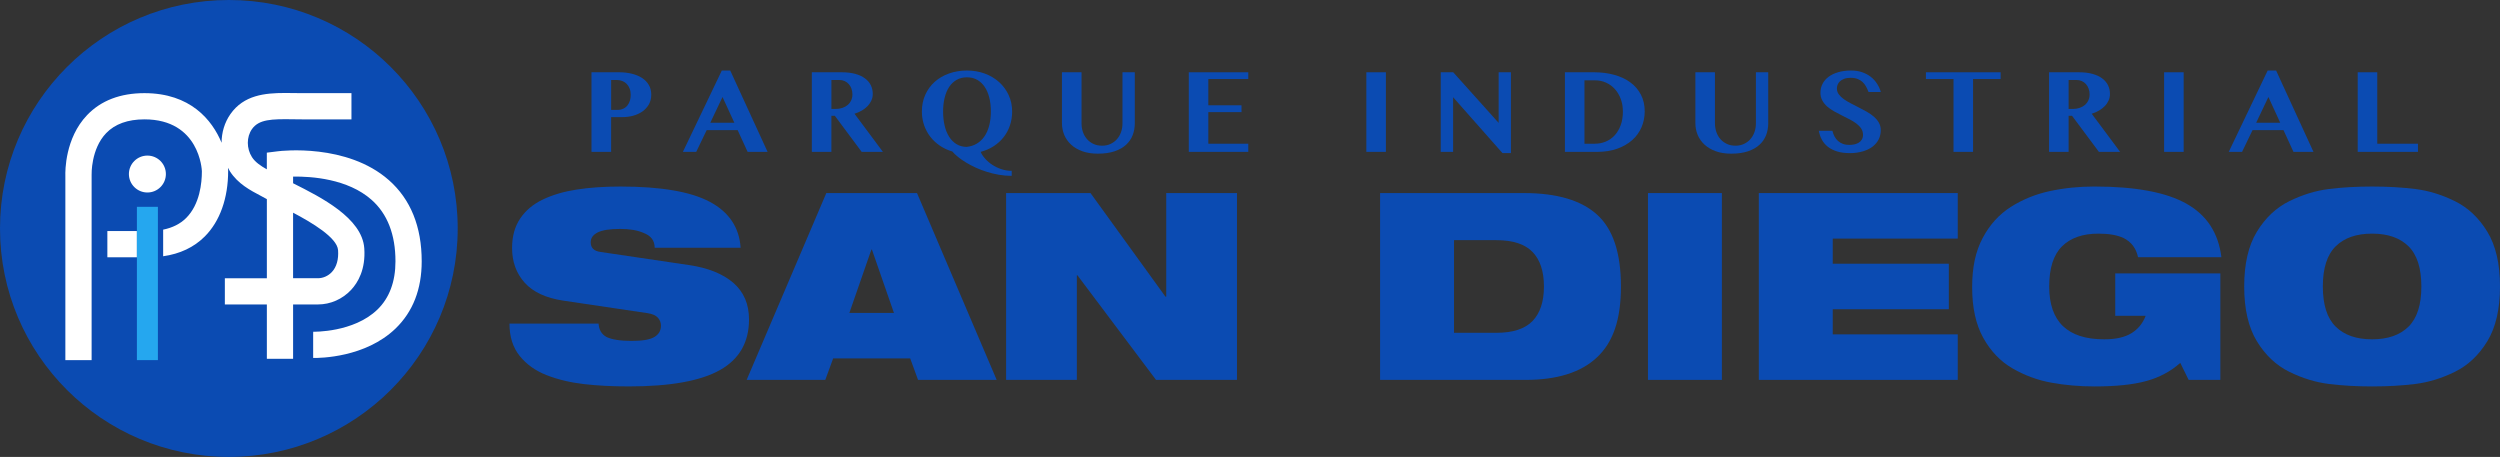
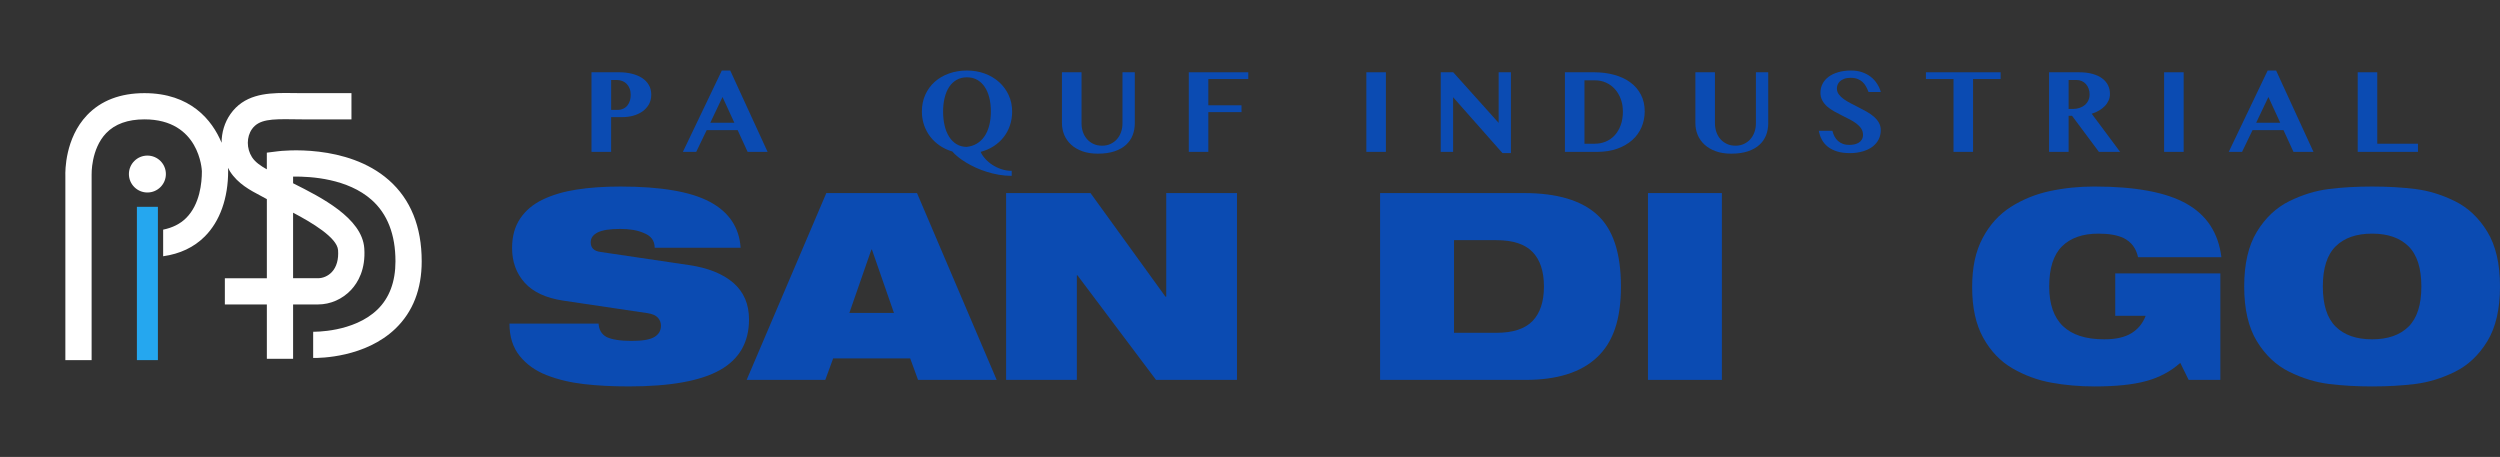
<svg xmlns="http://www.w3.org/2000/svg" width="383" height="70" viewBox="0 0 383 70" fill="none">
  <rect x="0" y="0" width="383" height="70" fill="#333333" stroke="none" />
  <g clip-path="url(#clip0_5204_64)">
    <path d="M90.616 11.073H94.869C95.554 11.073 96.198 11.147 96.794 11.293C97.392 11.438 97.912 11.653 98.352 11.938C98.791 12.224 99.139 12.581 99.394 13.008C99.648 13.436 99.774 13.936 99.774 14.507C99.774 15.078 99.646 15.584 99.396 16.014C99.144 16.442 98.813 16.8 98.406 17.085C97.997 17.369 97.529 17.584 97.003 17.727C96.477 17.871 95.939 17.94 95.391 17.94H93.625V23.267H90.616V11.076V11.073ZM93.627 16.835H94.606C94.943 16.835 95.237 16.774 95.491 16.65C95.746 16.529 95.957 16.361 96.124 16.151C96.294 15.94 96.418 15.697 96.503 15.419C96.585 15.141 96.627 14.852 96.627 14.55C96.627 14.185 96.574 13.862 96.463 13.575C96.355 13.289 96.205 13.05 96.015 12.856C95.822 12.661 95.6 12.513 95.341 12.411C95.084 12.309 94.81 12.257 94.519 12.257H93.627V16.837V16.835Z" fill="#0B4BB2" />
    <path d="M111.874 10.809L117.595 23.267H114.535L113.007 19.936H108.265L106.66 23.267H104.619L110.58 10.809H111.876H111.874ZM108.82 18.798H112.501L110.688 14.861L108.82 18.798Z" fill="#0B4BB2" />
-     <path d="M124.376 11.073H128.964C129.754 11.073 130.445 11.156 131.039 11.321C131.633 11.486 132.129 11.716 132.523 12.016C132.917 12.311 133.215 12.663 133.413 13.067C133.611 13.473 133.706 13.916 133.706 14.394C133.706 14.737 133.641 15.065 133.504 15.376C133.369 15.686 133.18 15.971 132.934 16.233C132.688 16.492 132.392 16.722 132.051 16.924C131.707 17.128 131.326 17.295 130.911 17.426L135.26 23.265H132.009L127.9 17.743H127.367V23.265H124.374V11.073H124.376ZM127.369 16.689H128.022C128.387 16.689 128.727 16.64 129.038 16.535C129.351 16.433 129.621 16.285 129.849 16.096C130.078 15.903 130.26 15.671 130.391 15.395C130.524 15.117 130.591 14.802 130.591 14.455C130.591 14.136 130.539 13.842 130.441 13.575C130.341 13.306 130.202 13.073 130.023 12.876C129.847 12.678 129.638 12.526 129.395 12.418C129.151 12.309 128.881 12.253 128.59 12.253H127.372V16.689H127.369Z" fill="#0B4BB2" />
    <path d="M154.993 26.94C154.327 26.94 153.676 26.883 153.032 26.773C152.386 26.664 151.769 26.51 151.168 26.323C150.566 26.136 149.998 25.917 149.458 25.669C148.923 25.42 148.427 25.159 147.973 24.883C147.516 24.605 147.113 24.325 146.763 24.038C146.411 23.754 146.121 23.476 145.893 23.207C145.205 23.007 144.577 22.714 144.005 22.329C143.432 21.943 142.941 21.485 142.528 20.955C142.116 20.425 141.799 19.832 141.57 19.176C141.346 18.52 141.233 17.827 141.233 17.082C141.233 16.142 141.407 15.284 141.755 14.513C142.103 13.742 142.586 13.082 143.204 12.531C143.822 11.979 144.553 11.556 145.397 11.256C146.241 10.954 147.155 10.806 148.138 10.806C149.121 10.806 150.035 10.963 150.879 11.275C151.723 11.59 152.452 12.027 153.074 12.587C153.692 13.147 154.181 13.81 154.531 14.579C154.884 15.347 155.06 16.183 155.06 17.082C155.06 17.854 154.945 18.572 154.712 19.245C154.481 19.917 154.153 20.516 153.731 21.046C153.307 21.578 152.798 22.032 152.202 22.414C151.608 22.794 150.948 23.078 150.231 23.265C150.385 23.617 150.618 23.971 150.931 24.319C151.242 24.668 151.605 24.979 152.023 25.252C152.443 25.526 152.904 25.747 153.409 25.917C153.916 26.084 154.444 26.171 154.993 26.171V26.94ZM144.483 17.085C144.483 17.866 144.562 18.585 144.716 19.241C144.868 19.899 145.099 20.468 145.406 20.948C145.712 21.432 146.089 21.808 146.537 22.084C146.985 22.358 147.505 22.497 148.092 22.503C148.682 22.442 149.208 22.271 149.669 21.991C150.128 21.71 150.516 21.339 150.831 20.874C151.146 20.407 151.386 19.856 151.551 19.217C151.716 18.577 151.801 17.866 151.801 17.085C151.801 16.303 151.721 15.606 151.562 14.965C151.399 14.322 151.166 13.768 150.853 13.308C150.539 12.848 150.157 12.485 149.704 12.229C149.249 11.973 148.727 11.844 148.14 11.844C147.553 11.844 147.02 11.975 146.565 12.229C146.11 12.483 145.728 12.846 145.419 13.308C145.112 13.771 144.879 14.322 144.722 14.965C144.564 15.606 144.483 16.312 144.483 17.082" fill="#0B4BB2" />
    <path d="M162.689 11.071H165.691V18.907C165.691 19.382 165.765 19.823 165.909 20.238C166.054 20.653 166.263 21.013 166.535 21.32C166.805 21.628 167.136 21.873 167.525 22.051C167.914 22.232 168.347 22.321 168.83 22.321C169.313 22.321 169.744 22.232 170.131 22.051C170.516 21.871 170.847 21.628 171.117 21.32C171.391 21.011 171.599 20.651 171.745 20.238C171.891 19.823 171.963 19.38 171.963 18.907V11.071H173.851V18.907C173.851 19.534 173.744 20.129 173.529 20.692C173.316 21.254 172.981 21.747 172.526 22.169C172.069 22.592 171.486 22.924 170.768 23.172C170.048 23.417 169.191 23.541 168.188 23.541C167.29 23.541 166.5 23.419 165.817 23.172C165.136 22.927 164.562 22.59 164.099 22.164C163.635 21.739 163.285 21.243 163.046 20.679C162.811 20.114 162.691 19.513 162.691 18.881V11.069L162.689 11.071Z" fill="#0B4BB2" />
-     <path d="M191.237 11.071V12.107H185.115V16.133H190.199V17.178H185.115V22.017H191.237V23.265H182.12V11.071H191.237Z" fill="#0B4BB2" />
+     <path d="M191.237 11.071V12.107H185.115V16.133H190.199V17.178H185.115V22.017V23.265H182.12V11.071H191.237Z" fill="#0B4BB2" />
    <path d="M212.318 11.071H209.325V23.265H212.318V11.071Z" fill="#0B4BB2" />
    <path d="M220.72 11.071H222.632L229.595 18.831V11.071H231.475V23.454H230.178L222.615 14.893V23.265H220.72V11.071Z" fill="#0B4BB2" />
    <path d="M239.748 11.071H244.182C245.319 11.071 246.368 11.206 247.321 11.471C248.276 11.734 249.098 12.124 249.785 12.635C250.475 13.145 251.01 13.773 251.395 14.515C251.776 15.256 251.969 16.105 251.969 17.056C251.969 17.914 251.808 18.72 251.487 19.478C251.165 20.236 250.69 20.894 250.066 21.452C249.442 22.01 248.678 22.453 247.771 22.779C246.866 23.105 245.824 23.267 244.651 23.267H239.744V11.073H239.746L239.748 11.071ZM242.741 22.017H244.338C244.928 22.017 245.478 21.908 246.002 21.691C246.522 21.476 246.975 21.154 247.364 20.737C247.754 20.316 248.06 19.801 248.286 19.191C248.513 18.581 248.626 17.88 248.626 17.085C248.626 16.401 248.519 15.766 248.308 15.184C248.095 14.602 247.799 14.096 247.419 13.669C247.038 13.241 246.583 12.906 246.059 12.665C245.532 12.426 244.958 12.307 244.336 12.307H242.739V22.017H242.741Z" fill="#0B4BB2" />
    <path d="M259.729 11.071H262.731V18.907C262.731 19.382 262.805 19.823 262.951 20.238C263.097 20.653 263.303 21.013 263.577 21.32C263.849 21.628 264.178 21.873 264.567 22.051C264.954 22.232 265.389 22.321 265.872 22.321C266.355 22.321 266.786 22.232 267.173 22.051C267.558 21.871 267.887 21.628 268.159 21.32C268.428 21.011 268.637 20.651 268.785 20.238C268.933 19.825 269.005 19.38 269.005 18.907V11.071H270.893V18.907C270.893 19.534 270.784 20.129 270.571 20.692C270.356 21.254 270.021 21.747 269.566 22.169C269.112 22.592 268.526 22.924 267.806 23.172C267.091 23.417 266.231 23.541 265.231 23.541C264.332 23.541 263.542 23.419 262.862 23.172C262.179 22.927 261.604 22.59 261.141 22.164C260.678 21.739 260.327 21.243 260.088 20.679C259.853 20.114 259.733 19.513 259.733 18.881V11.069L259.729 11.071Z" fill="#0B4BB2" />
    <path d="M283.354 23.454C282.621 23.454 281.981 23.367 281.433 23.196C280.885 23.024 280.413 22.788 280.03 22.486C279.647 22.184 279.34 21.821 279.112 21.406C278.888 20.989 278.731 20.533 278.644 20.036H280.722C280.796 20.338 280.902 20.62 281.039 20.89C281.178 21.152 281.352 21.385 281.561 21.578C281.77 21.771 282.025 21.923 282.318 22.036C282.608 22.147 282.945 22.201 283.33 22.201C283.584 22.201 283.837 22.173 284.085 22.121C284.335 22.067 284.557 21.977 284.755 21.858C284.953 21.739 285.112 21.58 285.231 21.382C285.351 21.183 285.412 20.944 285.412 20.657C285.412 20.29 285.318 19.969 285.133 19.691C284.948 19.41 284.7 19.156 284.396 18.924C284.089 18.694 283.741 18.479 283.349 18.279C282.96 18.079 282.56 17.88 282.153 17.675C281.746 17.473 281.348 17.261 280.954 17.041C280.565 16.822 280.215 16.576 279.906 16.303C279.599 16.029 279.355 15.721 279.171 15.378C278.986 15.037 278.892 14.644 278.892 14.196C278.892 13.712 278.997 13.262 279.21 12.848C279.419 12.433 279.727 12.075 280.13 11.773C280.532 11.469 281.028 11.232 281.611 11.063C282.194 10.891 282.858 10.804 283.602 10.804C284.217 10.804 284.777 10.891 285.273 11.063C285.771 11.234 286.21 11.466 286.589 11.76C286.969 12.055 287.289 12.402 287.548 12.8C287.811 13.2 288.009 13.632 288.146 14.094H286.258C286.151 13.803 286.025 13.527 285.882 13.265C285.738 13.002 285.56 12.77 285.351 12.572C285.14 12.37 284.885 12.211 284.587 12.096C284.289 11.979 283.93 11.92 283.515 11.92C283.125 11.92 282.797 11.973 282.527 12.075C282.257 12.179 282.04 12.307 281.875 12.463C281.709 12.62 281.592 12.796 281.518 12.989C281.448 13.182 281.411 13.373 281.411 13.562C281.411 13.888 281.507 14.183 281.698 14.448C281.892 14.713 282.144 14.959 282.464 15.184C282.782 15.41 283.138 15.625 283.539 15.836C283.939 16.042 284.35 16.253 284.768 16.464C285.192 16.674 285.603 16.896 286.003 17.124C286.408 17.352 286.771 17.606 287.085 17.882C287.402 18.16 287.659 18.466 287.848 18.802C288.037 19.139 288.135 19.519 288.135 19.94C288.135 20.436 288.031 20.898 287.826 21.322C287.62 21.749 287.317 22.119 286.913 22.436C286.51 22.755 286.008 23 285.412 23.181C284.816 23.361 284.124 23.461 283.347 23.461" fill="#0B4BB2" />
    <path d="M306.498 11.071V12.107H302.271V23.265H299.278V12.107H295.051V11.071H306.498Z" fill="#0B4BB2" />
    <path d="M313.914 11.073H318.502C319.291 11.073 319.983 11.156 320.577 11.321C321.173 11.486 321.665 11.716 322.063 12.016C322.457 12.311 322.752 12.663 322.953 13.067C323.148 13.473 323.246 13.916 323.246 14.394C323.246 14.737 323.177 15.065 323.044 15.376C322.909 15.686 322.722 15.971 322.474 16.233C322.228 16.492 321.935 16.722 321.591 16.924C321.249 17.128 320.869 17.295 320.451 17.426L324.802 23.265H321.552L317.44 17.743H316.909V23.265H313.916V11.073H313.914ZM316.907 16.689H317.56C317.925 16.689 318.265 16.64 318.576 16.535C318.887 16.433 319.157 16.285 319.387 16.096C319.616 15.903 319.796 15.671 319.929 15.395C320.059 15.117 320.127 14.802 320.127 14.455C320.127 14.136 320.077 13.842 319.977 13.575C319.877 13.306 319.737 13.073 319.561 12.876C319.381 12.678 319.174 12.526 318.928 12.418C318.684 12.309 318.419 12.255 318.128 12.255H316.909V16.689H316.907Z" fill="#0B4BB2" />
    <path d="M334.537 11.071H331.543V23.265H334.537V11.071Z" fill="#0B4BB2" />
    <path d="M348.701 10.809L354.424 23.267H351.359L349.832 19.936H345.089L343.484 23.267H341.443L347.404 10.809H348.701ZM345.648 18.798H349.329L347.519 14.861L345.648 18.798Z" fill="#0B4BB2" />
    <path d="M361.203 11.071H364.196V22.017H370.431V23.265H361.203V11.071Z" fill="#0B4BB2" />
    <path d="M86.281 46.055C83.629 45.653 81.662 44.739 80.379 43.308C79.095 41.877 78.451 40.109 78.451 37.998C78.451 36.206 78.867 34.697 79.698 33.468C80.527 32.241 81.684 31.272 83.172 30.562C84.658 29.852 86.383 29.346 88.349 29.04C90.318 28.734 92.546 28.577 95.036 28.577C101.247 28.577 105.818 29.359 108.748 30.923C111.678 32.486 113.251 34.83 113.464 37.955H100.297C100.297 36.86 99.72 36.1 98.569 35.672C97.66 35.273 96.483 35.071 95.034 35.071C93.427 35.071 92.269 35.251 91.56 35.611C90.851 35.972 90.496 36.471 90.496 37.114C90.496 37.968 90.992 38.463 91.982 38.597L105.513 40.602C108.456 41.03 110.732 41.94 112.34 43.327C113.945 44.717 114.75 46.587 114.75 48.939C114.75 52.44 113.264 55.026 110.292 56.696C107.323 58.364 102.666 59.2 96.32 59.2C93.803 59.2 91.508 59.081 89.435 58.84C87.362 58.599 85.467 58.145 83.753 57.476C82.038 56.807 80.661 55.825 79.617 54.531C78.573 53.232 78.051 51.584 78.051 49.58H91.702C91.754 50.516 92.158 51.197 92.907 51.625C93.762 52.025 95.047 52.227 96.759 52.227C98.471 52.227 99.583 52.025 100.253 51.625C100.923 51.224 101.258 50.65 101.258 49.901C101.258 49.419 101.099 49.006 100.777 48.659C100.455 48.313 99.933 48.086 99.211 47.977L86.285 46.055H86.281Z" fill="#0B4BB2" />
    <path d="M126.593 29.578H140.485L152.691 58.199H140.646L139.443 54.911H127.637L126.434 58.199H114.387L126.593 29.578ZM133.578 38.237H133.495L130.123 47.938H136.952L133.58 38.237H133.578Z" fill="#0B4BB2" />
    <path d="M154.135 29.578H167.066L178.548 45.451H178.667V29.578H189.507V58.199H177.103L165.056 42.166H164.975V58.199H154.135V29.578Z" fill="#0B4BB2" />
    <path d="M211.431 29.578H233.474C238.508 29.578 242.241 30.682 244.675 32.886C247.112 35.09 248.328 38.758 248.328 43.888C248.328 49.017 247.105 52.451 244.656 54.75C242.206 57.05 238.558 58.199 233.714 58.199H211.429V29.578H211.431ZM222.754 50.985H229.26C231.777 50.985 233.618 50.381 234.784 49.18C235.945 47.979 236.531 46.214 236.531 43.89C236.531 41.566 235.948 39.803 234.784 38.6C233.62 37.396 231.777 36.793 229.26 36.793H222.754V50.983V50.985Z" fill="#0B4BB2" />
    <path d="M263.791 29.578H252.468V58.199H263.791V29.578Z" fill="#0B4BB2" />
-     <path d="M269.451 29.578H299.928V36.552H280.774V40.402H298.56V47.375H280.774V51.224H299.928V58.199H269.451V29.578Z" fill="#0B4BB2" />
    <path d="M324.055 41.883H340.156V58.197H335.3L334.017 55.595C332.542 56.905 330.801 57.834 328.794 58.379C326.783 58.929 324.149 59.202 320.882 59.202C318.554 59.202 316.337 59.007 314.238 58.62C312.137 58.234 310.163 57.504 308.317 56.436C306.47 55.367 304.975 53.81 303.84 51.764C302.702 49.721 302.134 47.134 302.134 44.009C302.134 40.884 302.669 38.504 303.739 36.474C304.812 34.443 306.248 32.853 308.053 31.704C309.863 30.556 311.849 29.748 314.018 29.279C316.187 28.812 318.46 28.575 320.845 28.575C327.134 28.575 331.839 29.45 334.956 31.201C338.074 32.951 339.86 35.683 340.317 39.399H327.547C327.253 38.035 326.518 37.06 325.339 36.471C324.401 36.02 323.118 35.792 321.484 35.792C319.074 35.792 317.216 36.439 315.904 37.735C314.593 39.034 313.938 41.082 313.938 43.89C313.938 49.286 316.746 51.984 322.37 51.984C324.136 51.984 325.526 51.671 326.544 51.043C327.56 50.416 328.284 49.525 328.713 48.379H324.055V41.883Z" fill="#0B4BB2" />
    <path d="M345.759 35.492C347.058 33.368 348.709 31.811 350.719 30.821C352.729 29.832 354.746 29.211 356.782 28.957C358.816 28.703 361.024 28.577 363.408 28.577C365.793 28.577 367.998 28.705 370.032 28.957C372.066 29.211 374.09 29.832 376.093 30.821C378.103 31.809 379.754 33.368 381.053 35.492C382.352 37.618 383 40.419 383 43.89C383 47.36 382.352 50.164 381.053 52.288C379.752 54.414 378.103 55.969 376.093 56.959C374.087 57.947 372.066 58.568 370.032 58.822C367.998 59.076 365.79 59.202 363.408 59.202C361.026 59.202 358.818 59.076 356.782 58.822C354.748 58.568 352.727 57.947 350.719 56.959C348.711 55.969 347.058 54.416 345.759 52.288C344.461 50.164 343.812 47.364 343.812 43.89C343.812 40.417 344.461 37.616 345.759 35.492ZM357.826 50.04C359.138 51.339 361 51.984 363.406 51.984C365.812 51.984 367.674 51.337 368.986 50.04C370.298 48.746 370.953 46.693 370.953 43.888C370.953 41.082 370.296 39.032 368.986 37.735C367.674 36.439 365.814 35.792 363.406 35.792C360.998 35.792 359.136 36.439 357.826 37.735C356.515 39.032 355.858 41.082 355.858 43.888C355.858 46.693 356.515 48.746 357.826 50.04Z" fill="#0B4BB2" />
-     <path d="M35.059 0C15.695 0 0 15.671 0 34.999C0 54.327 15.695 70 35.059 70C54.422 70 70.12 54.329 70.12 34.999C70.12 15.669 54.424 0 35.059 0Z" fill="#0B4BB2" />
    <path d="M25.413 26.664C25.413 25.102 24.145 23.836 22.581 23.836C21.017 23.836 19.748 25.102 19.748 26.664C19.748 28.225 21.019 29.491 22.581 29.491C24.145 29.491 25.413 28.225 25.413 26.664Z" fill="white" />
-     <path d="M20.973 35.396H16.448V39.416H20.973V35.396Z" fill="white" />
    <path d="M59.569 27.591C53.16 21.938 43.066 23.115 42.64 23.168L40.878 23.387V25.941C39.925 25.407 39.092 24.838 38.598 24.067C37.756 22.744 37.756 20.983 38.598 19.782C39.66 18.273 41.587 18.221 44.904 18.273C45.379 18.279 45.864 18.288 46.351 18.288H53.843V14.272H46.351C45.881 14.272 45.42 14.268 44.963 14.257C44.535 14.251 44.102 14.246 43.662 14.246C40.582 14.246 37.347 14.563 35.302 17.478C34.397 18.768 33.949 20.314 33.947 21.871C32.492 18.368 29.161 14.27 22.126 14.27C18.43 14.27 15.474 15.402 13.342 17.634C9.948 21.187 9.992 26.264 10.013 26.903V55.17H14.036V26.77C14.036 26.731 13.918 22.851 16.257 20.405C17.601 19 19.576 18.286 22.13 18.286C30.604 18.286 30.928 26.088 30.928 26.232C30.932 28.004 30.625 31.288 28.526 33.39C27.621 34.295 26.435 34.888 24.995 35.181V39.258C27.571 38.895 29.714 37.887 31.374 36.226C33.69 33.907 34.961 30.352 34.952 26.167C34.952 26.032 34.943 25.873 34.93 25.702C35.022 25.876 35.104 26.056 35.211 26.225C36.44 28.156 38.333 29.151 40.001 30.028C40.299 30.184 40.593 30.345 40.882 30.506V42.626H34.447V46.641H40.882V54.97H44.902V46.641H48.724C50.619 46.641 52.466 45.827 53.789 44.411C54.837 43.288 56.036 41.269 55.808 38.033C55.477 33.388 49.149 30.208 44.961 28.106C44.939 28.093 44.922 28.084 44.902 28.076V27.055C47.702 27.009 53.273 27.381 56.924 30.612C59.353 32.764 60.585 35.933 60.585 40.033C60.585 43.16 59.656 45.647 57.82 47.425C54.172 50.961 48.039 50.822 47.987 50.822L47.976 51.119V54.84C49.016 54.857 55.979 54.785 60.6 50.329C63.261 47.76 64.605 44.3 64.605 40.033C64.605 34.725 62.912 30.54 59.573 27.593L59.569 27.591ZM51.792 38.317C51.894 39.74 51.566 40.899 50.843 41.672C50.289 42.27 49.495 42.624 48.722 42.624H44.9V32.584C47.735 34.076 51.655 36.398 51.79 38.317H51.792Z" fill="white" />
    <path d="M24.19 31.685H20.973V55.17H24.19V31.685Z" fill="#25A7EF" />
  </g>
  <defs>
    <clipPath id="clip0_5204_64">
      <rect width="383" height="70" fill="white" />
    </clipPath>
  </defs>
</svg>